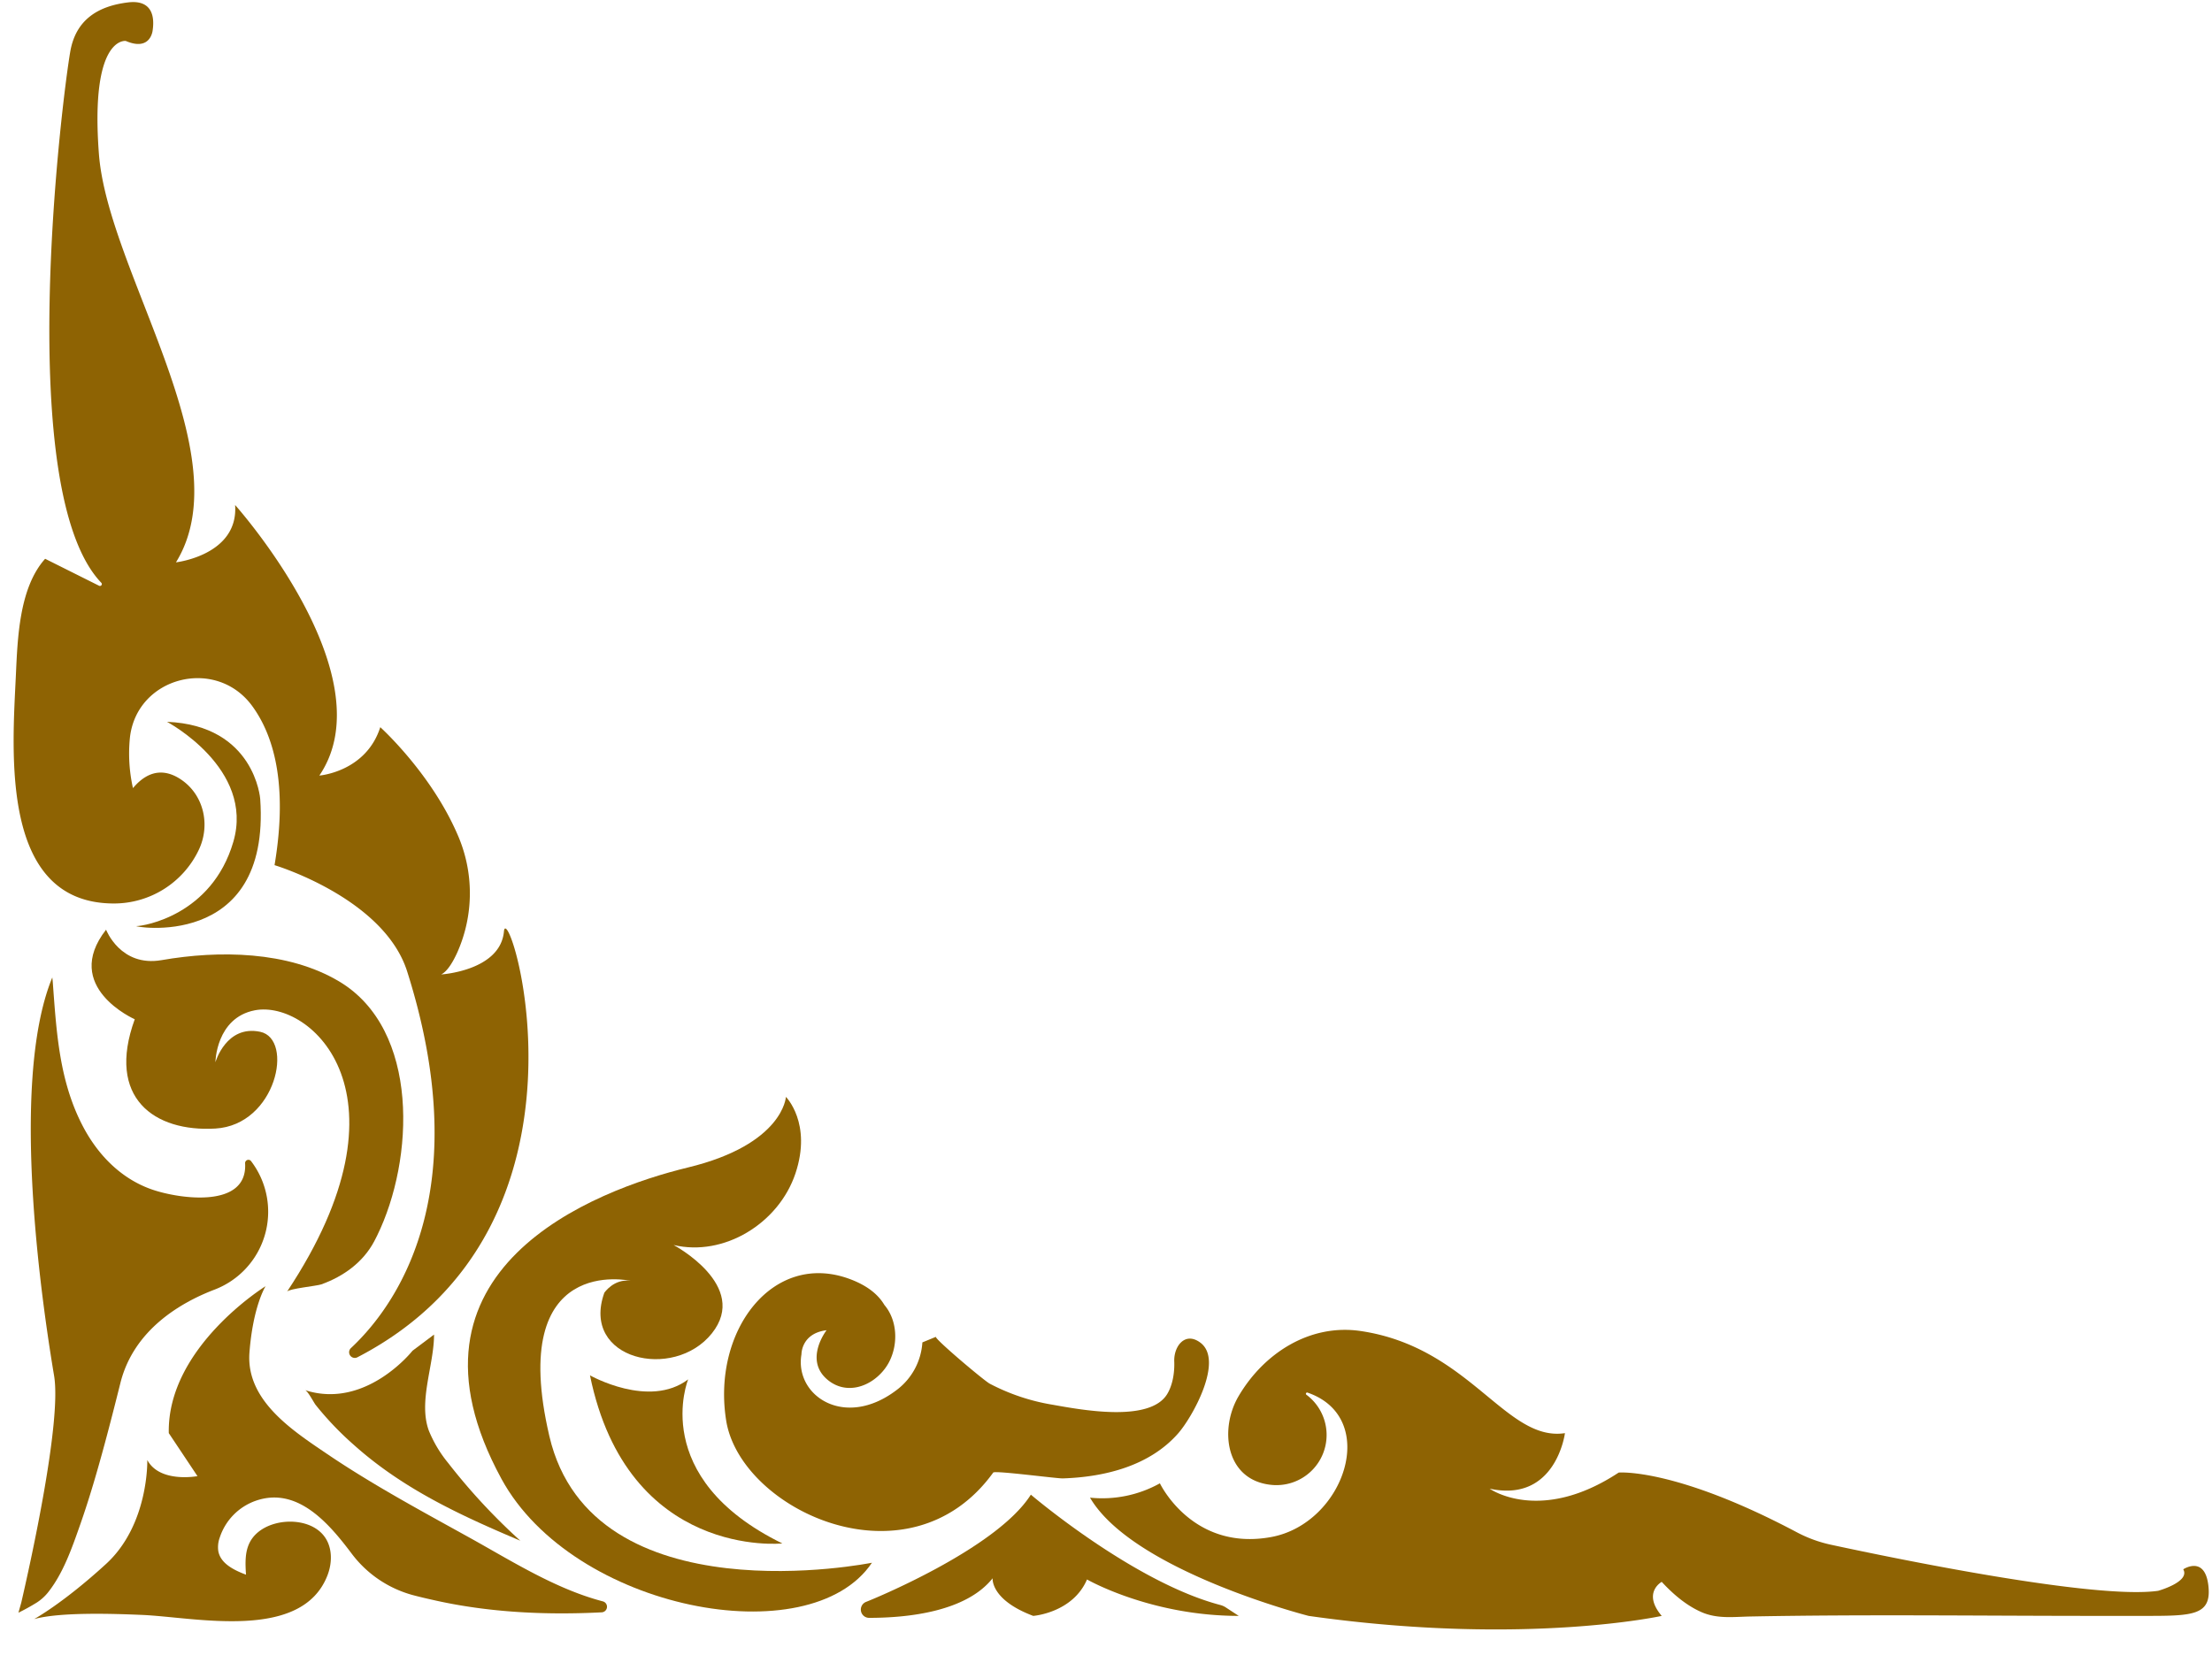
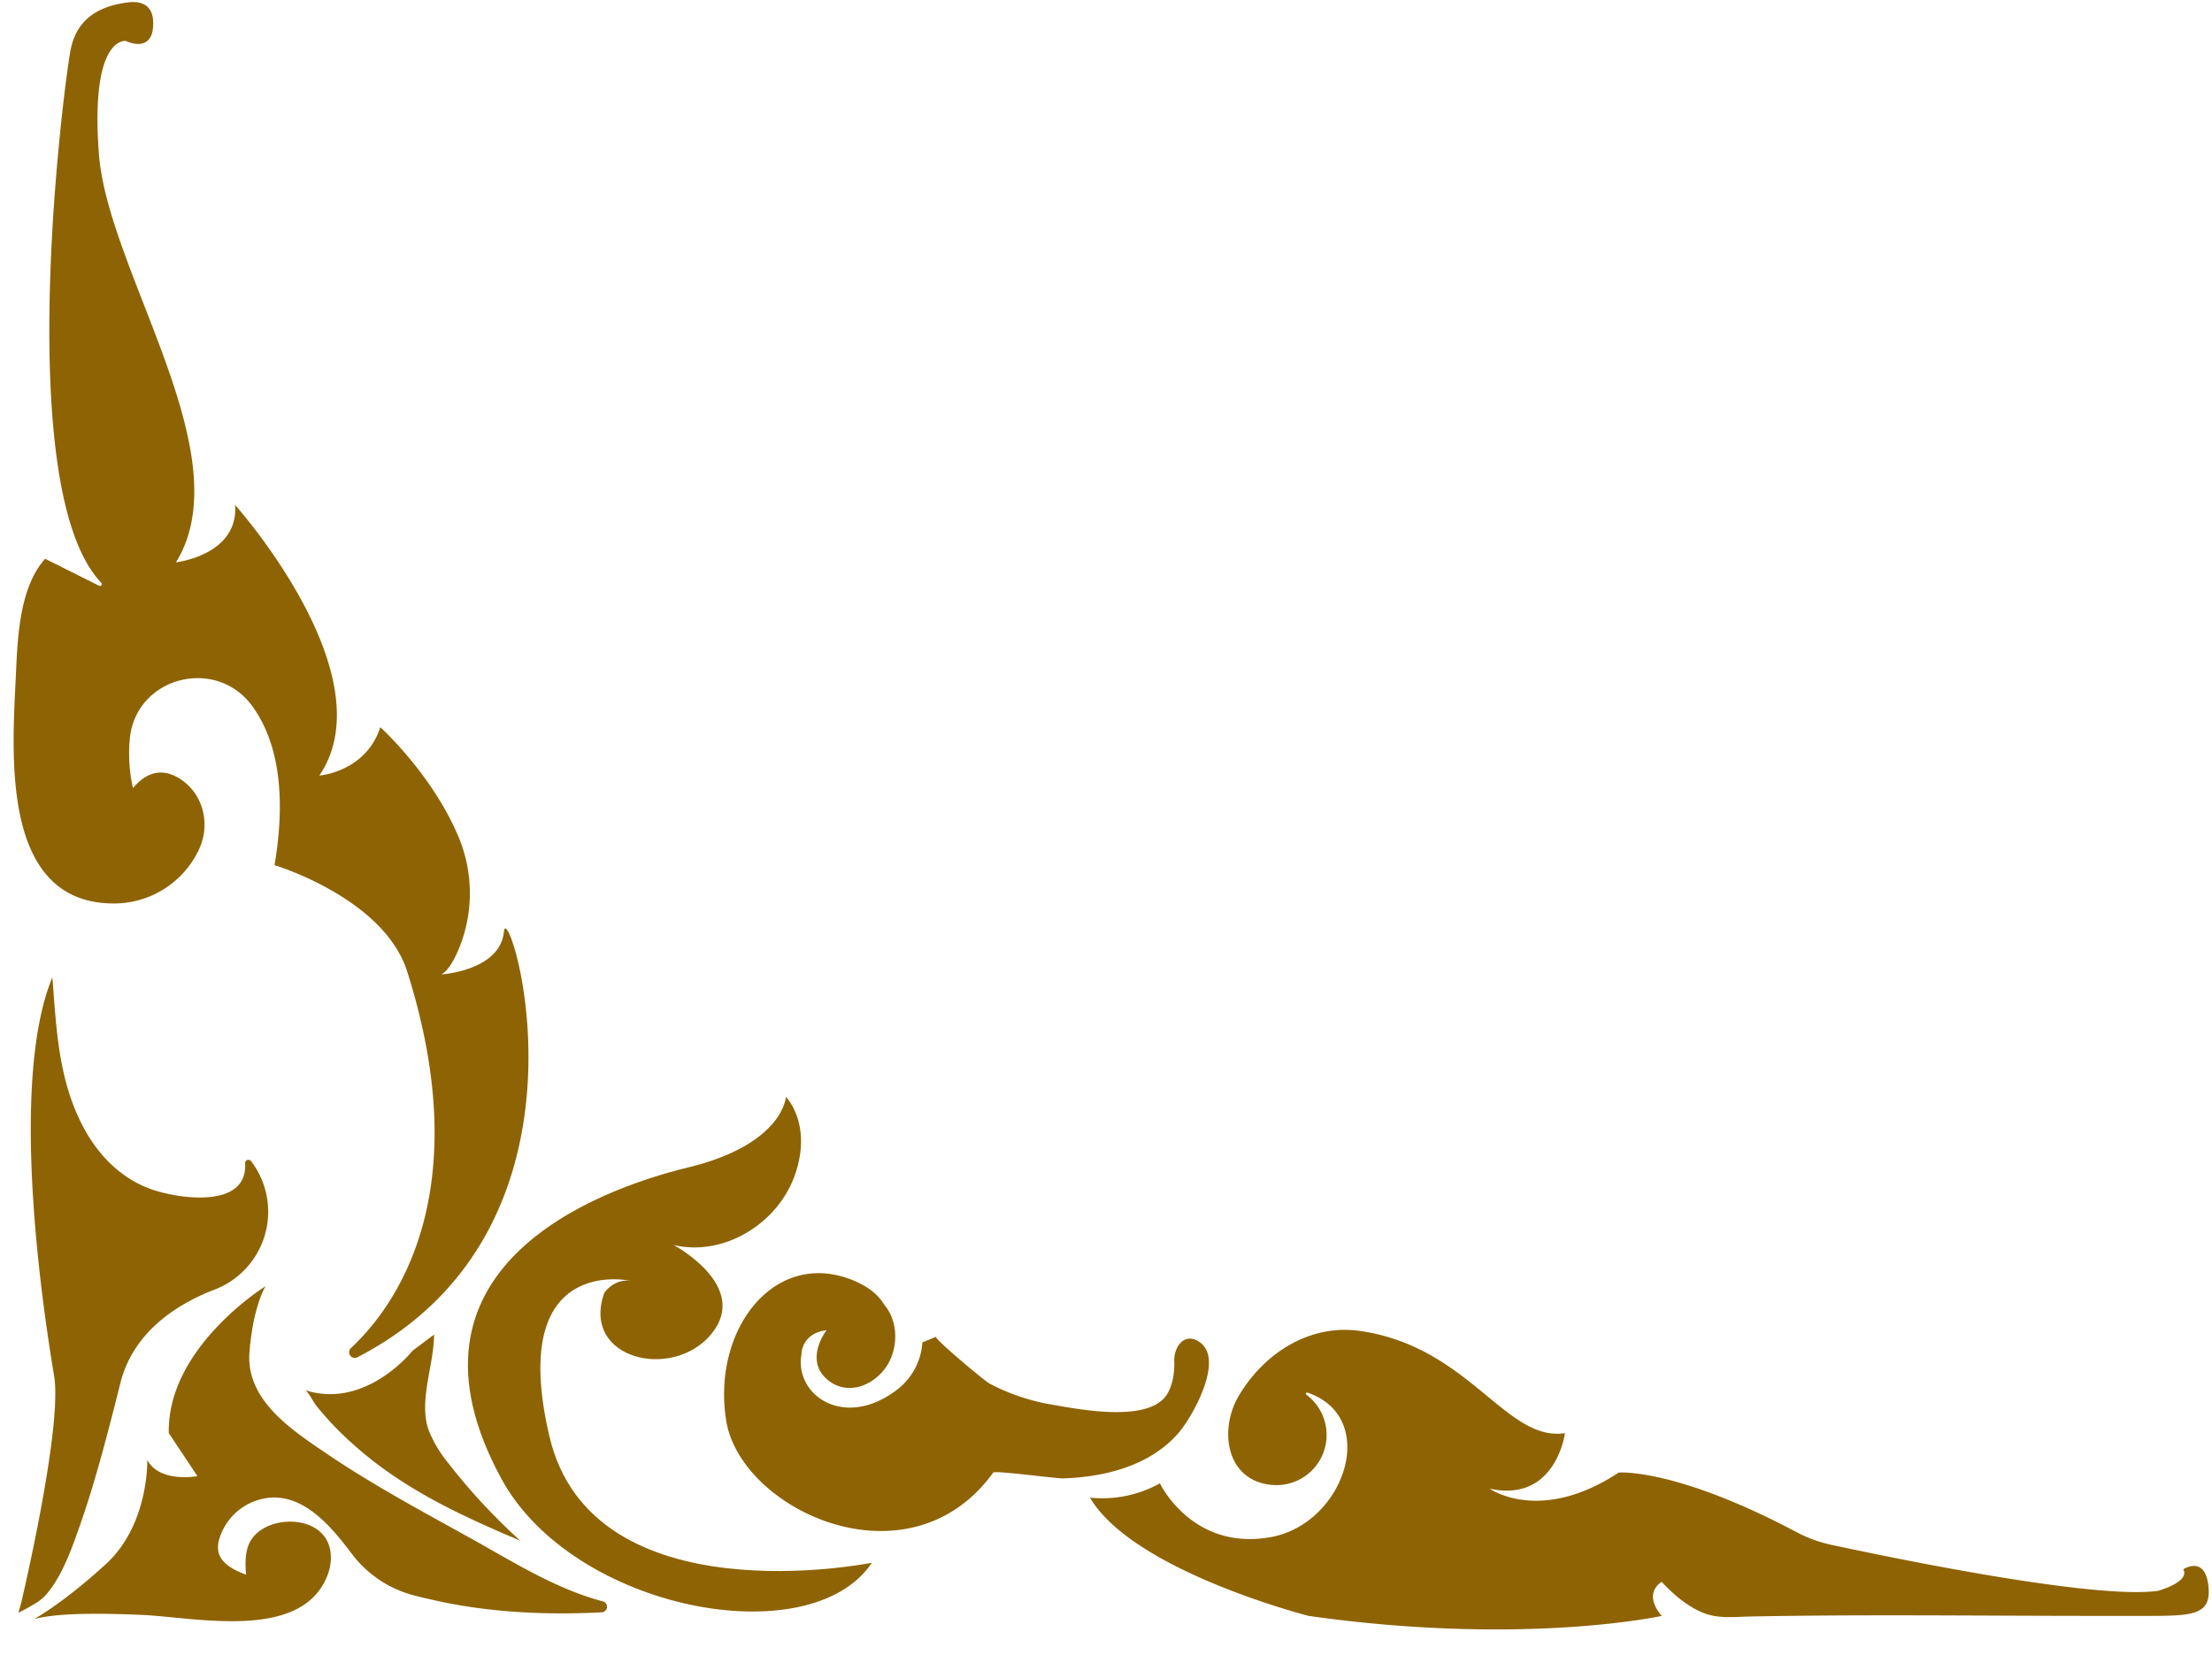
<svg xmlns="http://www.w3.org/2000/svg" fill="#8e6303" height="558.6" preserveAspectRatio="xMidYMid meet" version="1" viewBox="-4.6 -0.7 746.3 558.6" width="746.3" zoomAndPan="magnify">
  <g id="change1_1">
-     <path d="M103.8,432.751c7.484-2.684,14.1-7.439,17.877-14.57q.483-.913.948-1.861C135.2,390.67,137.1,346.742,109.8,330.5c-17.285-10.287-40.53-10.537-59.867-7.175-13.907,2.419-18.745-10.279-18.745-10.279-15.116,19.349,9.675,30.234,9.675,30.234-9.675,26.605,6.652,38.094,27.211,36.884s26.605-30.232,15.116-32.652-15.116,10.28-15.116,10.28.188-15,13.3-17.536c18.744-3.628,55.024,28.42,10.884,94.932C92.914,434.2,102.312,433.284,103.8,432.751Z" />
    <path d="M33.842,304.208a31.681,31.681,0,0,0,28.628-18.1c4.025-8.469,1.656-18.722-6.187-23.861-4.543-2.977-10.269-3.826-16.024,3.026a53.234,53.234,0,0,1-1.02-17.086c2.334-20.543,29.052-27.319,41.25-10.624,7.036,9.629,12.2,26.01,7.538,53.71,0,0,36.885,11.085,44.747,35.877,22.429,70.737-.734,110.064-18.987,127.116a1.915,1.915,0,0,0,2.179,3.1c86.28-44.675,50.61-156.388,49.46-143.725-1.21,13.3-21.164,14.512-21.164,14.512,1.959-.978,3.79-3.86,5.371-7.31a49.163,49.163,0,0,0,.088-40c-9-20.783-26.017-36.132-26.017-36.132-4.838,15.116-20.56,16.326-20.56,16.326,22.978-33.862-28.419-91.306-28.419-91.306,1.209,16.931-19.955,19.349-19.955,19.349,22.374-36.28-22.977-97.956-26-137.865s9.07-38.093,9.07-38.093C46.305,16.754,46.91,9.5,46.91,9.5,47.8,3.255,45.463-.716,38.641.108,28.434,1.34,20.954,5.972,19.1,16.754,16.2,33.575-.058,165.01,29.576,195.978a.632.632,0,0,1-.746,1l-18.2-9.1c-8.82,9.838-9.3,27.083-9.881,39.494C-.468,253.414-4.586,304.208,33.842,304.208Z" />
-     <path d="M41.468,311.834c-2.418,0,45.35,9.07,41.722-42.932,0,0-1.813-24.792-31.442-26,0,0,29.629,15.722,22.372,40.513S43.887,311.834,41.468,311.834Z" />
    <path d="M11.505,536.833c5.22-6.513,8.18-15.118,10.915-22.9,3.174-9.029,5.83-18.237,8.329-27.472,1.837-6.793,3.57-13.613,5.277-20.44,4.5-17.987,20.372-27.15,31.8-31.517a28.143,28.143,0,0,0,12.5-43.056l-.22-.294a1.122,1.122,0,0,0-2.012.754c.9,15.3-22,12.022-31.161,8.911C36.517,397.285,28.68,389.358,23.578,379.8c-8.2-15.371-9.12-32.143-10.372-49.075-.017-.239-.159-1.549-.158-1.554-15.117,36.684-2.418,116.3.605,134.439C16.242,479.137,5.68,526.731,2.589,540.1l-.97,3.455a69.965,69.965,0,0,0,6.262-3.469A15.984,15.984,0,0,0,11.505,536.833Z" />
    <path d="M198.8,539.733c-15.917-4.163-30.769-13.623-44.822-21.416-16.355-9.069-32.879-17.936-48.374-28.441-11.638-7.89-27.28-18.031-26.041-34.132C80.772,440.024,85,433.373,85,433.373s-33.256,20.559-32.652,49.582l9.675,14.512s-12.7,2.42-16.931-5.441c0,0,.6,21.768-13.908,35.07S6.923,545.707,6.922,545.707c8.951-2.441,27.088-1.794,36.326-1.407,18,.755,53.941,9.076,62.633-13.345,1.64-4.229,1.7-9.335-.955-13.014-2.839-3.938-8.143-5.4-12.987-5.067-4.909.339-10.035,2.581-12.279,6.96-1.687,3.293-1.5,7.193-1.264,10.886-4-1.5-8.553-3.714-9.341-7.92a9.429,9.429,0,0,1,.495-4.636,19.619,19.619,0,0,1,12.043-12.352c14.192-5.018,24.9,7.781,32.411,17.742A38.339,38.339,0,0,0,134.63,537.6c2.683.718,5.359,1.322,7.907,1.886,18.118,4.012,37.152,4.905,55.868,3.944A1.882,1.882,0,0,0,198.8,539.733Z" />
    <path d="M289.584,526.693s-94.4,19.156-108.84-42.73,27.412-52.405,27.412-52.405c-5.644-.805-8.868,4.032-8.868,4.032-8.063,22.574,23.38,29.83,36.28,13.705s-12.9-29.83-12.9-29.83c16.93,4.031,35.474-7.256,41.117-24.186s-3.225-25.8-3.225-25.8-.84,16.017-33.055,23.823c-31.442,7.62-101.584,34.226-62.886,105.15C188.742,542.663,268.623,557.91,289.584,526.693Z" />
    <path d="M101.89,473.424a106.243,106.243,0,0,0,13.026,13.615c16.571,14.792,35.8,23.652,56.032,32.221A205.4,205.4,0,0,1,146.6,493.021a42.489,42.489,0,0,1-6.514-10.9c-3.62-9.873,1.755-22.1,1.755-32.423l-7.257,5.441s-15.72,19.954-36.28,13.3C99.3,468.764,101.244,472.6,101.89,473.424Z" />
    <path d="M240.405,478.722c4.837,30.235,61.676,56.84,90.1,17.537.546-.757,21.46,2.039,23.477,1.973,14.118-.462,29.254-4.18,38.918-15.2,4.833-5.514,15.452-24.541,7.543-30.567-5.183-3.95-9.064,1.165-8.866,6.308.138,3.6-.486,7.846-2.361,10.96-5.9,9.809-29.342,5.286-38.772,3.621a69.832,69.832,0,0,1-21.123-7.09c-2-1.082-19.015-15.457-18.133-15.819l-4.589,1.885a21.821,21.821,0,0,1-8.746,16.118c-17.536,13.3-34.467,1.814-32.048-12.094,0,0-.134-7.055,8.466-8.13,0,0-7.712,9.91.268,16.663,6.306,5.334,14.7,2.519,19.369-3.627a16.159,16.159,0,0,0,1.412-2.216c3.169-5.987,2.9-14.131-1.539-19.345-2.01-3.416-5.628-6.5-11.65-8.741C256.126,421.279,235.567,448.49,240.405,478.722Z" />
    <path d="M740.468,534.353c-1.208-10.279-8.466-5.442-8.466-5.442,2.419,4.233-8.465,7.255-8.465,7.255-21.335,3.048-89.186-10.974-110.34-15.537a44.647,44.647,0,0,1-11.542-4.2c-41.155-21.841-60.124-20.166-60.124-20.166-26.6,17.535-43.537,5.441-43.537,5.441,22.373,4.838,25.4-18.745,25.4-18.745-19.955,3.024-32.048-29.023-68.933-34.465-17.185-2.536-32.752,7.536-41.242,22.1-6.426,11.023-4.388,28.114,10.9,29.8A16.93,16.93,0,0,0,436.166,470a.412.412,0,0,1,.369-.726c24.6,8.444,12.412,44.261-12.31,48.755-26.606,4.838-37.49-18.139-37.49-18.139a39.921,39.921,0,0,1-23.582,4.837c14.512,24.791,73.769,39.908,73.769,39.908q1.793.254,3.562.491c70.518,9.453,115.558-.491,115.558-.491-6.652-7.861,0-11.488,0-11.488,3.787,4.09,8.185,7.89,13.322,10.173,5.424,2.411,10.957,1.62,16.777,1.511,38.737-.736,77.521-.2,116.267-.2H718.7C735.025,544.632,741.675,544.632,740.468,534.353Z" />
-     <path d="M407.091,540.948c-29.3-7.71-63.892-37.232-63.892-37.232-11.69,18.543-54.824,35.877-54.824,35.877l-.79.319a2.792,2.792,0,0,0,1.046,5.382c13.06,0,32.681-2.061,41.668-13.36,0,0-.808,7.256,13.705,12.7,0,0,13.3-1.008,18.141-12.295,0,0,21.364,12.295,51.195,12.295l-4.366-2.855A6.41,6.41,0,0,0,407.091,540.948Z" />
-     <path d="M194.45,463.451c12.707,62.179,64.9,56.732,64.9,56.732-45.385-22.238-31.77-55.37-31.77-55.37C214.419,474.8,194.45,463.451,194.45,463.451Z" />
  </g>
</svg>